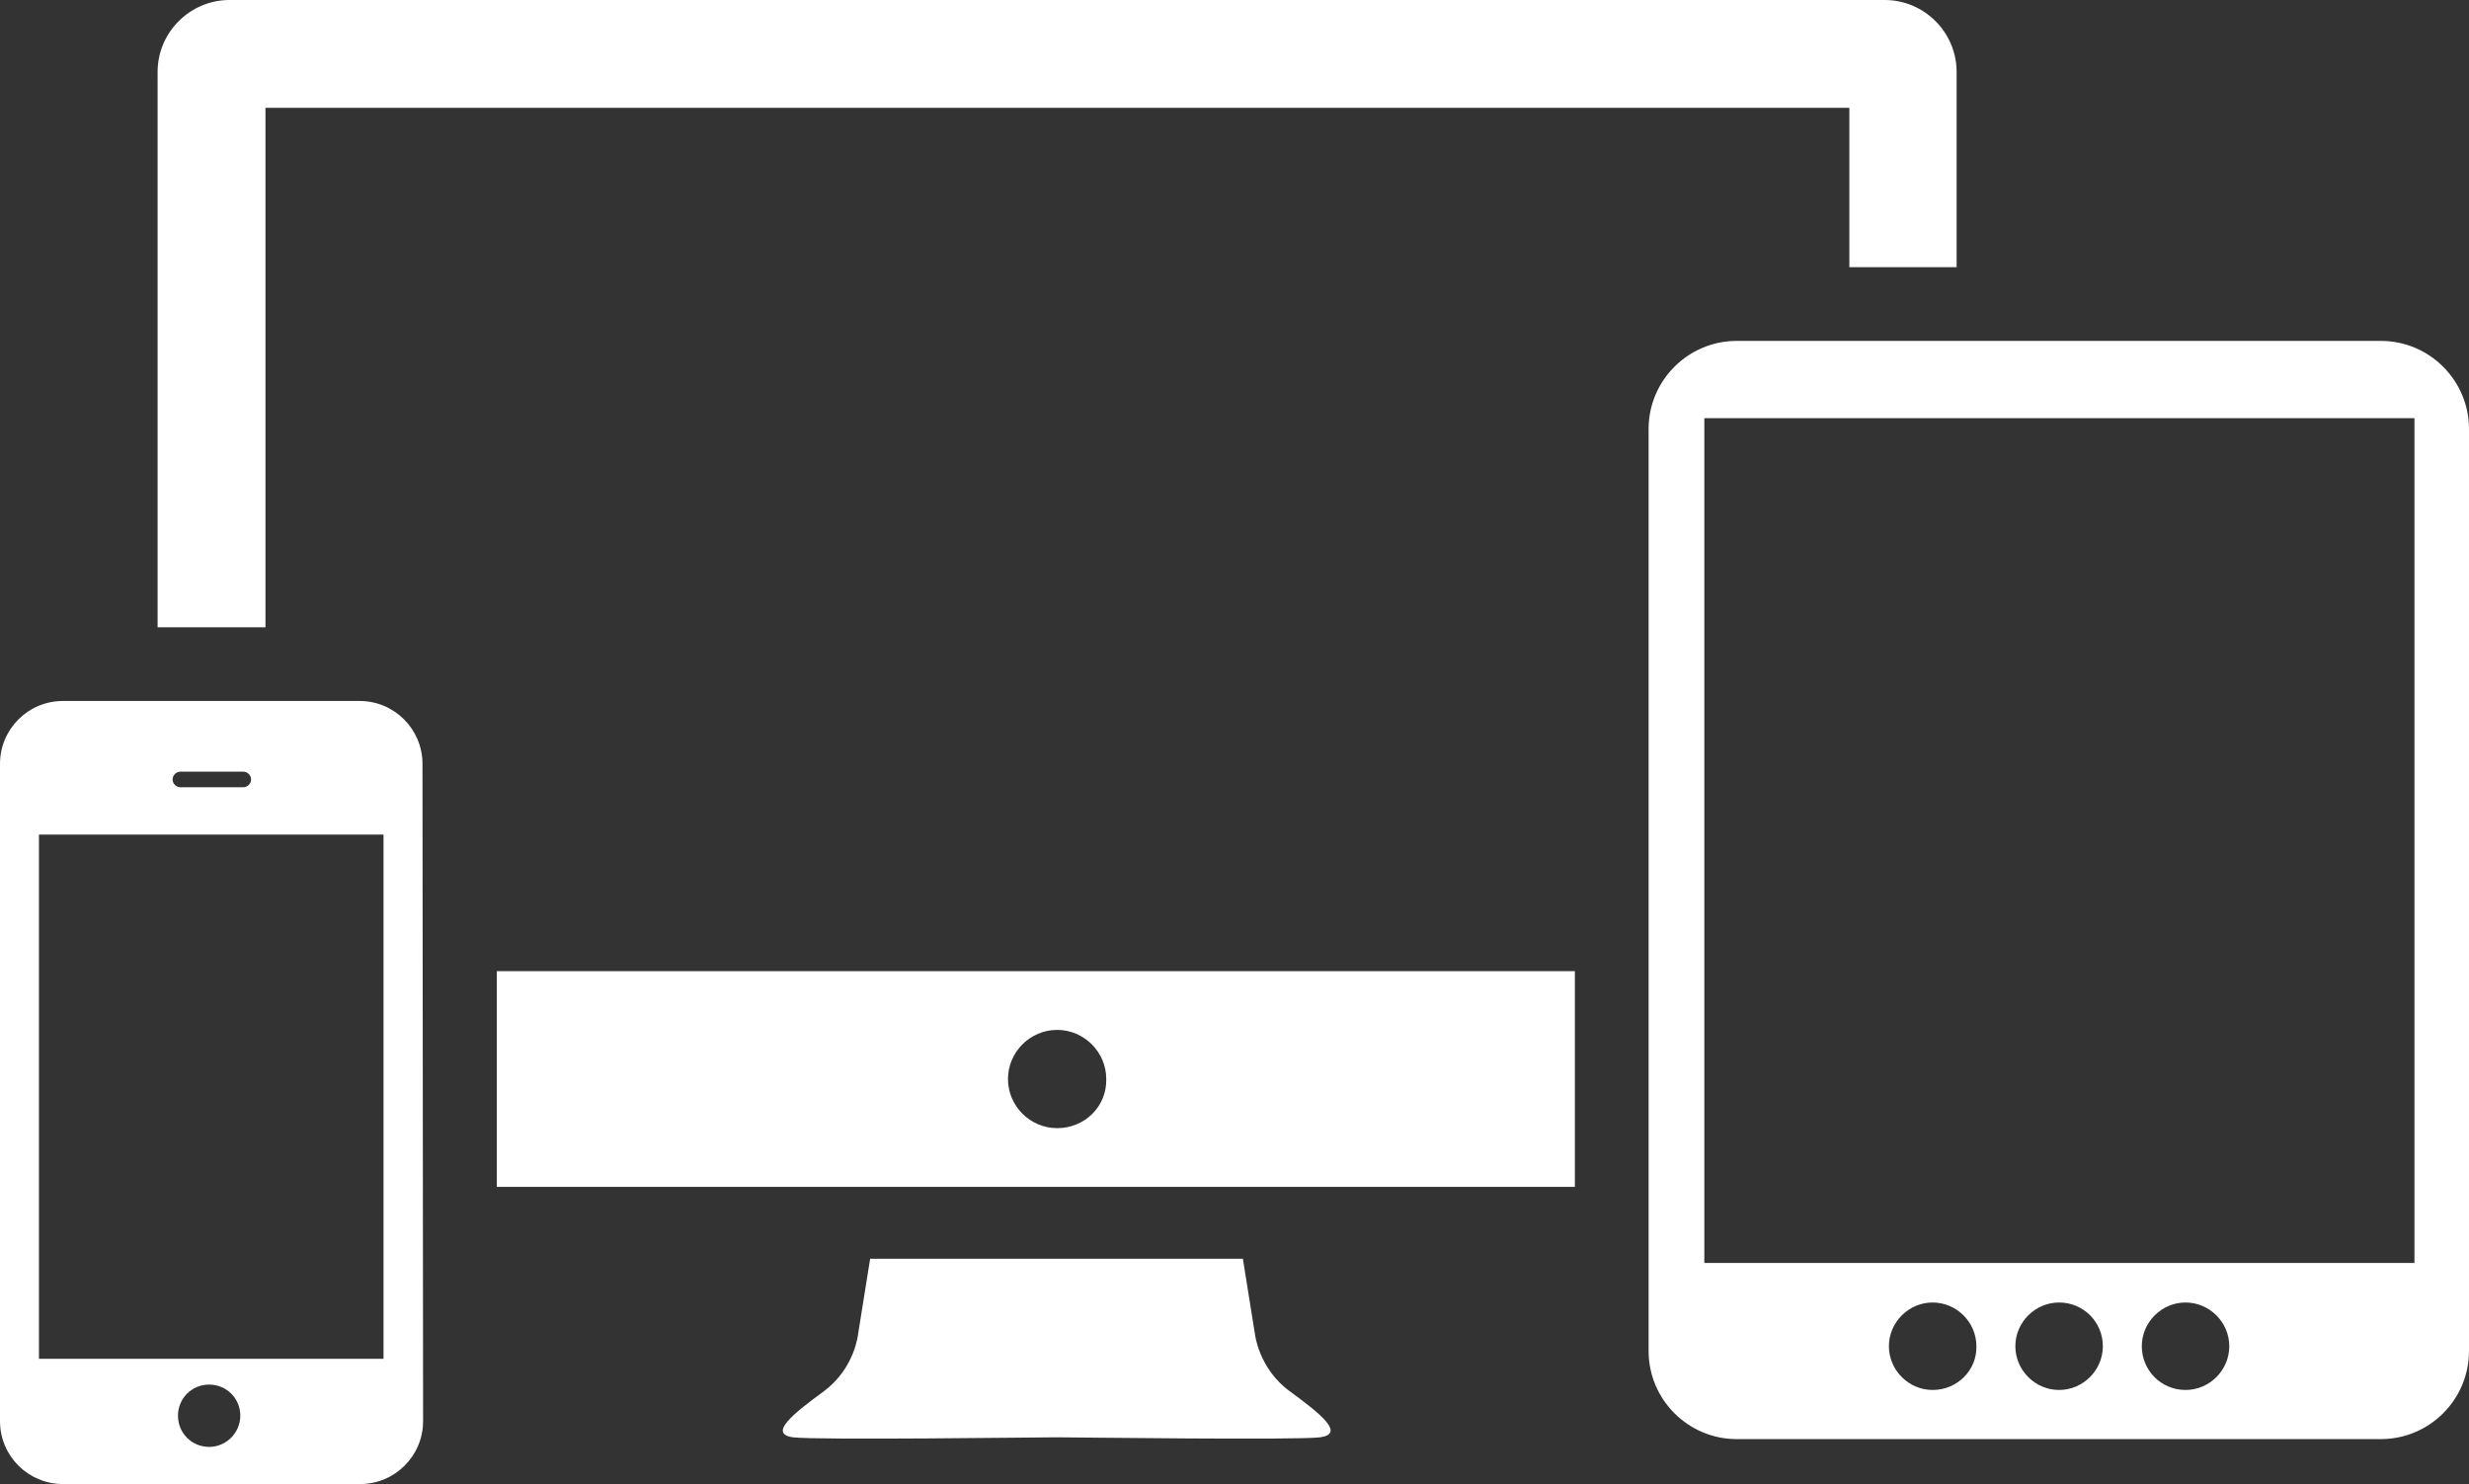
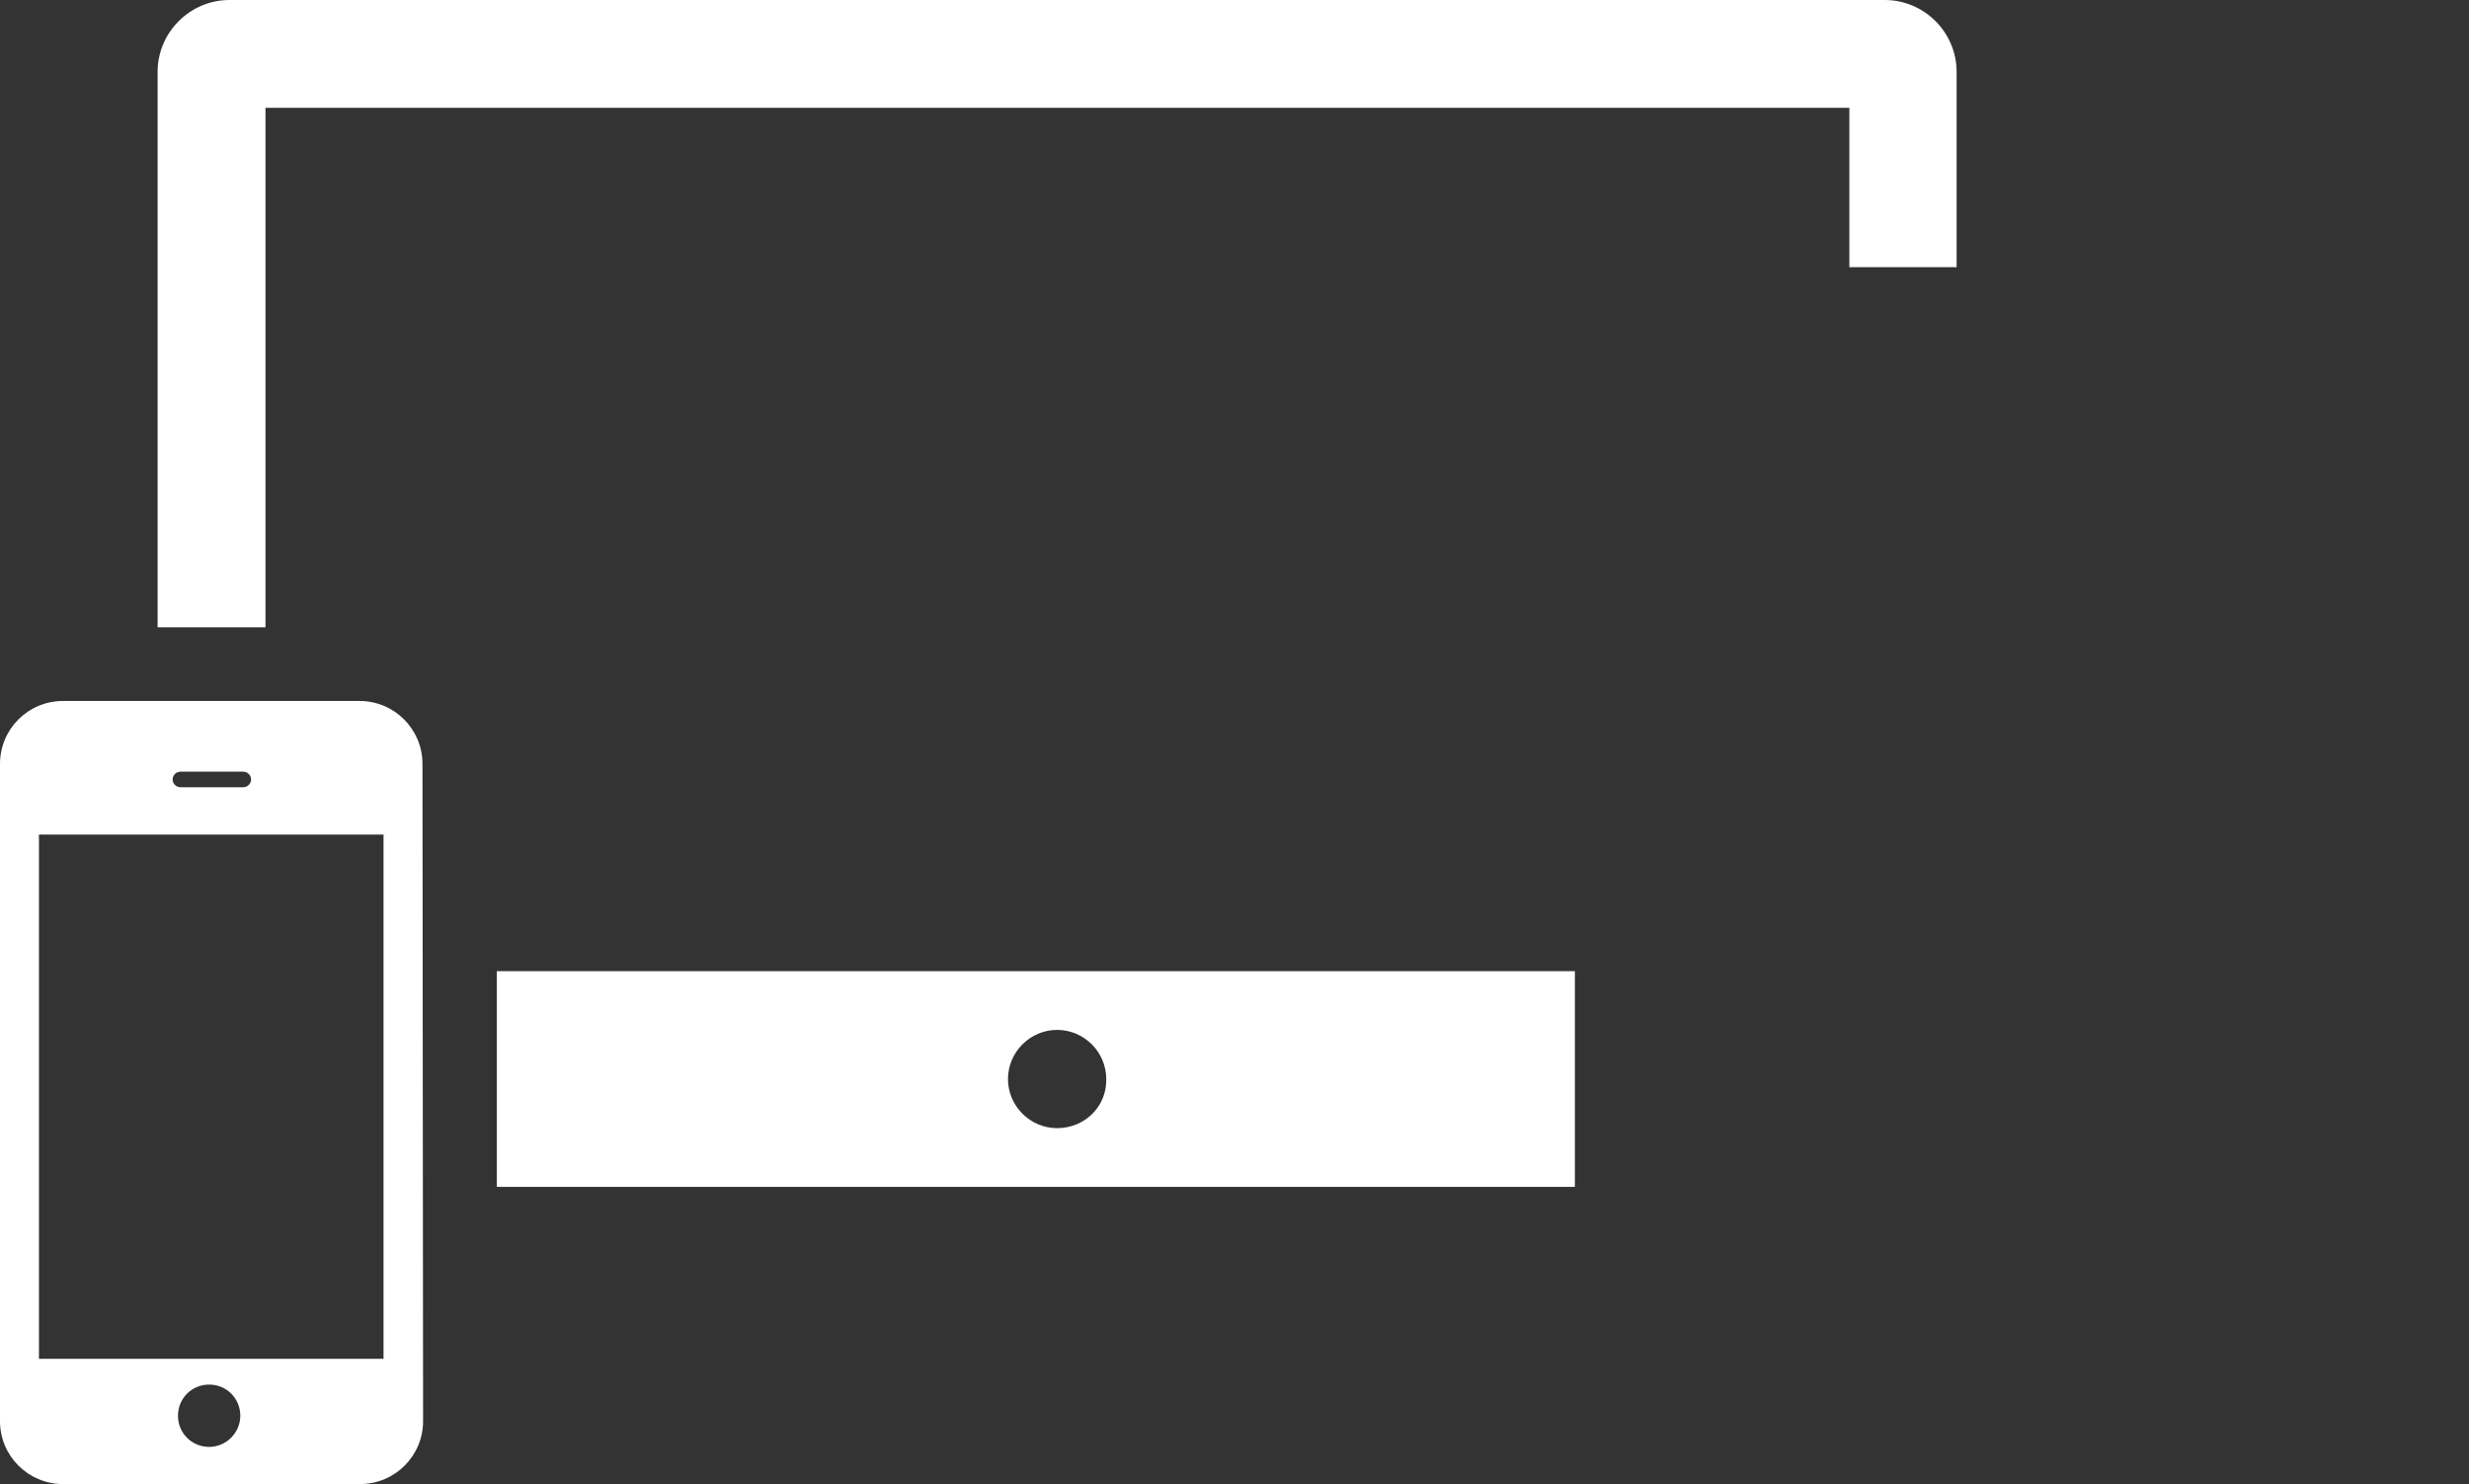
<svg xmlns="http://www.w3.org/2000/svg" fill="#ffffff" height="247.7" preserveAspectRatio="xMidYMid meet" version="1" viewBox="50.0 132.2 412.0 247.7" width="412" zoomAndPan="magnify">
  <rect x="50.0" y="132.2" width="412.0" height="247.7" fill="#333333" stroke="none" />
  <g id="change1_1">
-     <path d="M265.2,364.4c-5.2-3.8-5.8-9.6-5.8-9.6l-2-12.5h-62.2l-2,12.5c0,0-0.5,5.7-5.7,9.6c-5.2,3.8-9.3,7.1-5.2,7.7 c4,0.5,41.3,0,44,0c2.8,0,40.1,0.5,44,0C274.5,371.5,270.4,368.2,265.2,364.4z" fill="inherit" />
    <path d="M120.5,259.7c0-5.8-4.7-10.5-10.5-10.5H60.5c-5.8,0-10.5,4.7-10.5,10.5v109.7c0,5.8,4.7,10.5,10.5,10.5h49.6 c5.8,0,10.5-4.7,10.5-10.5L120.5,259.7L120.5,259.7z M80.1,261h10.5c0.7,0,1.3,0.6,1.3,1.3c0,0.7-0.6,1.3-1.3,1.3H80.1 c-0.7,0-1.3-0.6-1.3-1.3C78.8,261.6,79.4,261,80.1,261z M84.9,373.7c-2.9,0-5.2-2.3-5.2-5.2c0-2.9,2.3-5.2,5.2-5.2 c2.9,0,5.2,2.3,5.2,5.2C90.1,371.3,87.8,373.7,84.9,373.7z M114,359H56.5v-87.5H114L114,359L114,359z" fill="inherit" />
-     <path d="M447.3,189.1H339.8c-8.1,0-14.7,6.6-14.7,14.7v153.9c0,8.1,6.6,14.7,14.7,14.7h107.5c8.1,0,14.7-6.6,14.7-14.7V203.8 C462,195.7,455.4,189.1,447.3,189.1z M372.5,364.2c-4,0-7.3-3.3-7.3-7.3c0-4,3.3-7.3,7.3-7.3c4,0,7.3,3.3,7.3,7.3 C379.9,360.9,376.6,364.2,372.5,364.2z M393.6,364.2c-4,0-7.3-3.3-7.3-7.3c0-4,3.3-7.3,7.3-7.3c4.1,0,7.3,3.3,7.3,7.3 C400.9,360.9,397.6,364.2,393.6,364.2z M414.7,364.2c-4.1,0-7.3-3.3-7.3-7.3c0-4,3.3-7.3,7.3-7.3c4,0,7.3,3.3,7.3,7.3 C422,360.9,418.7,364.2,414.7,364.2z M452.8,343H334.4V202h118.5V343L452.8,343z" fill="inherit" />
    <path d="M358.5,176.8h18v-32.6c0-6.6-5.4-12-12-12H88.3c-6.6,0-12,5.4-12,12v92.7h18v-86.7h264.3V176.8L358.5,176.8z" fill="inherit" />
    <path d="M132.9,294.3v36h179.9v-36H132.9z M226.4,320.5c-4.5,0-8.2-3.7-8.2-8.2c0-4.5,3.7-8.2,8.2-8.2c4.5,0,8.2,3.7,8.2,8.2 C234.7,316.9,231,320.5,226.4,320.5z" fill="inherit" />
  </g>
</svg>